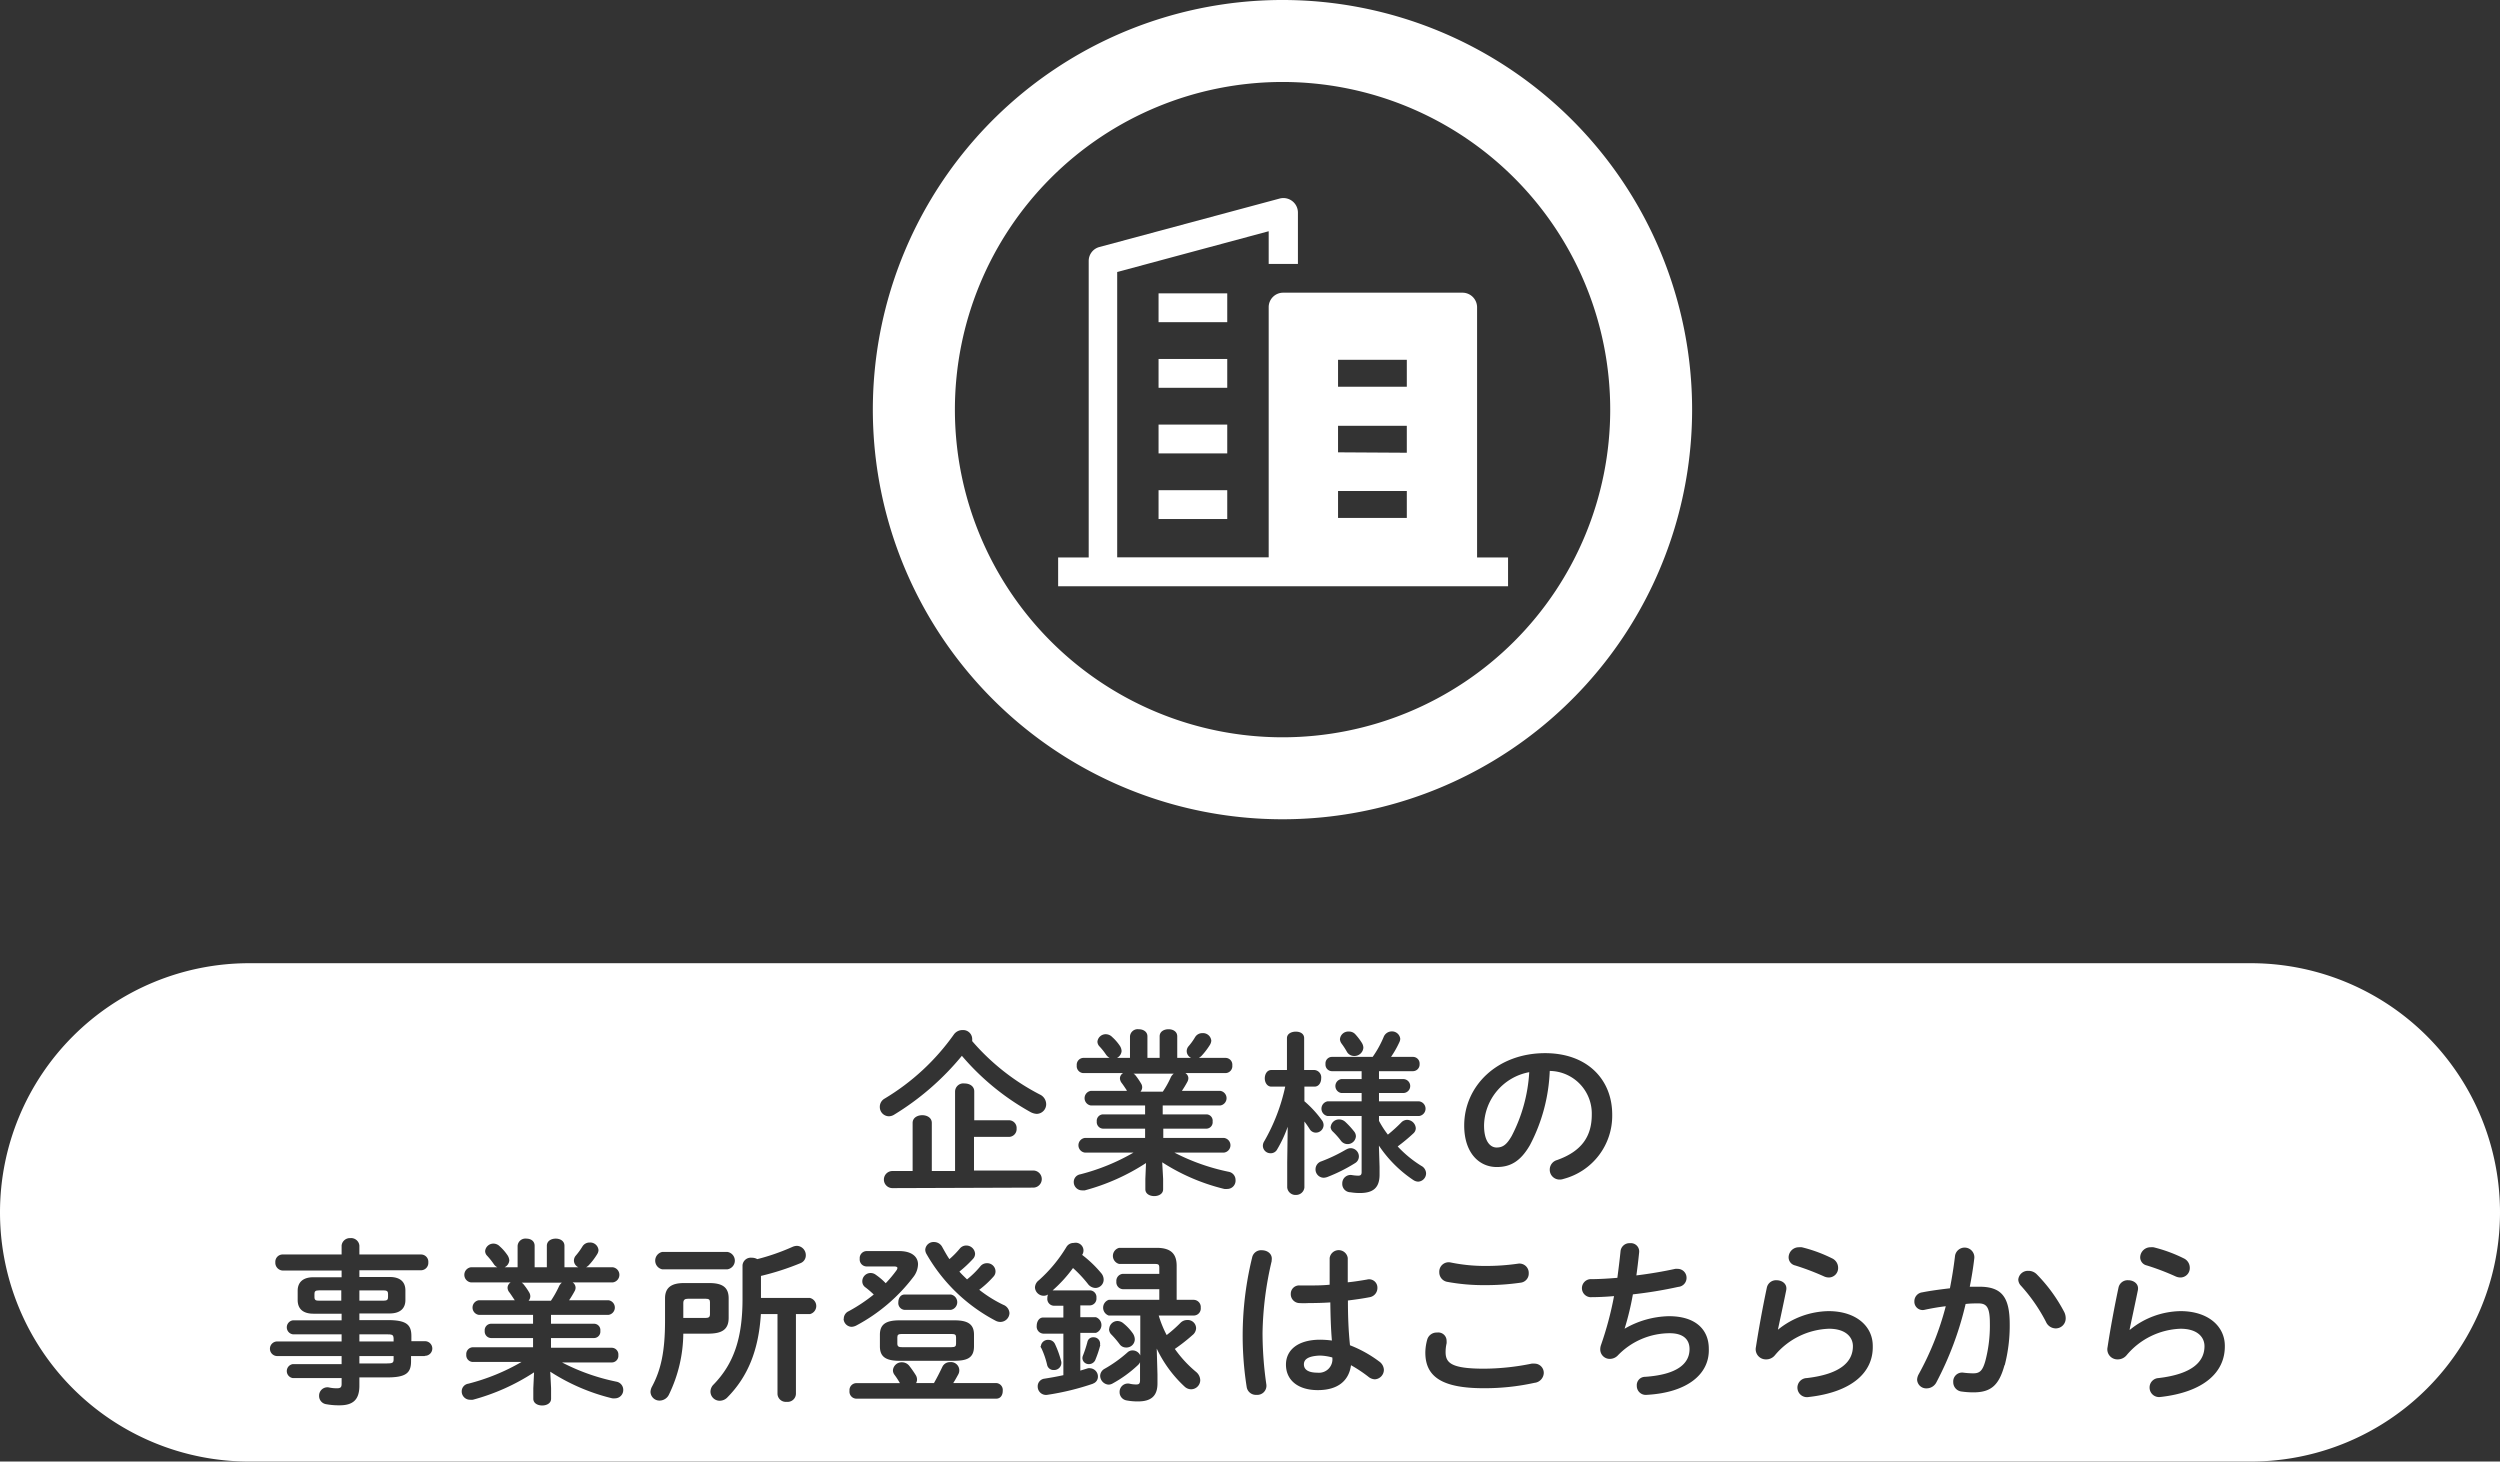
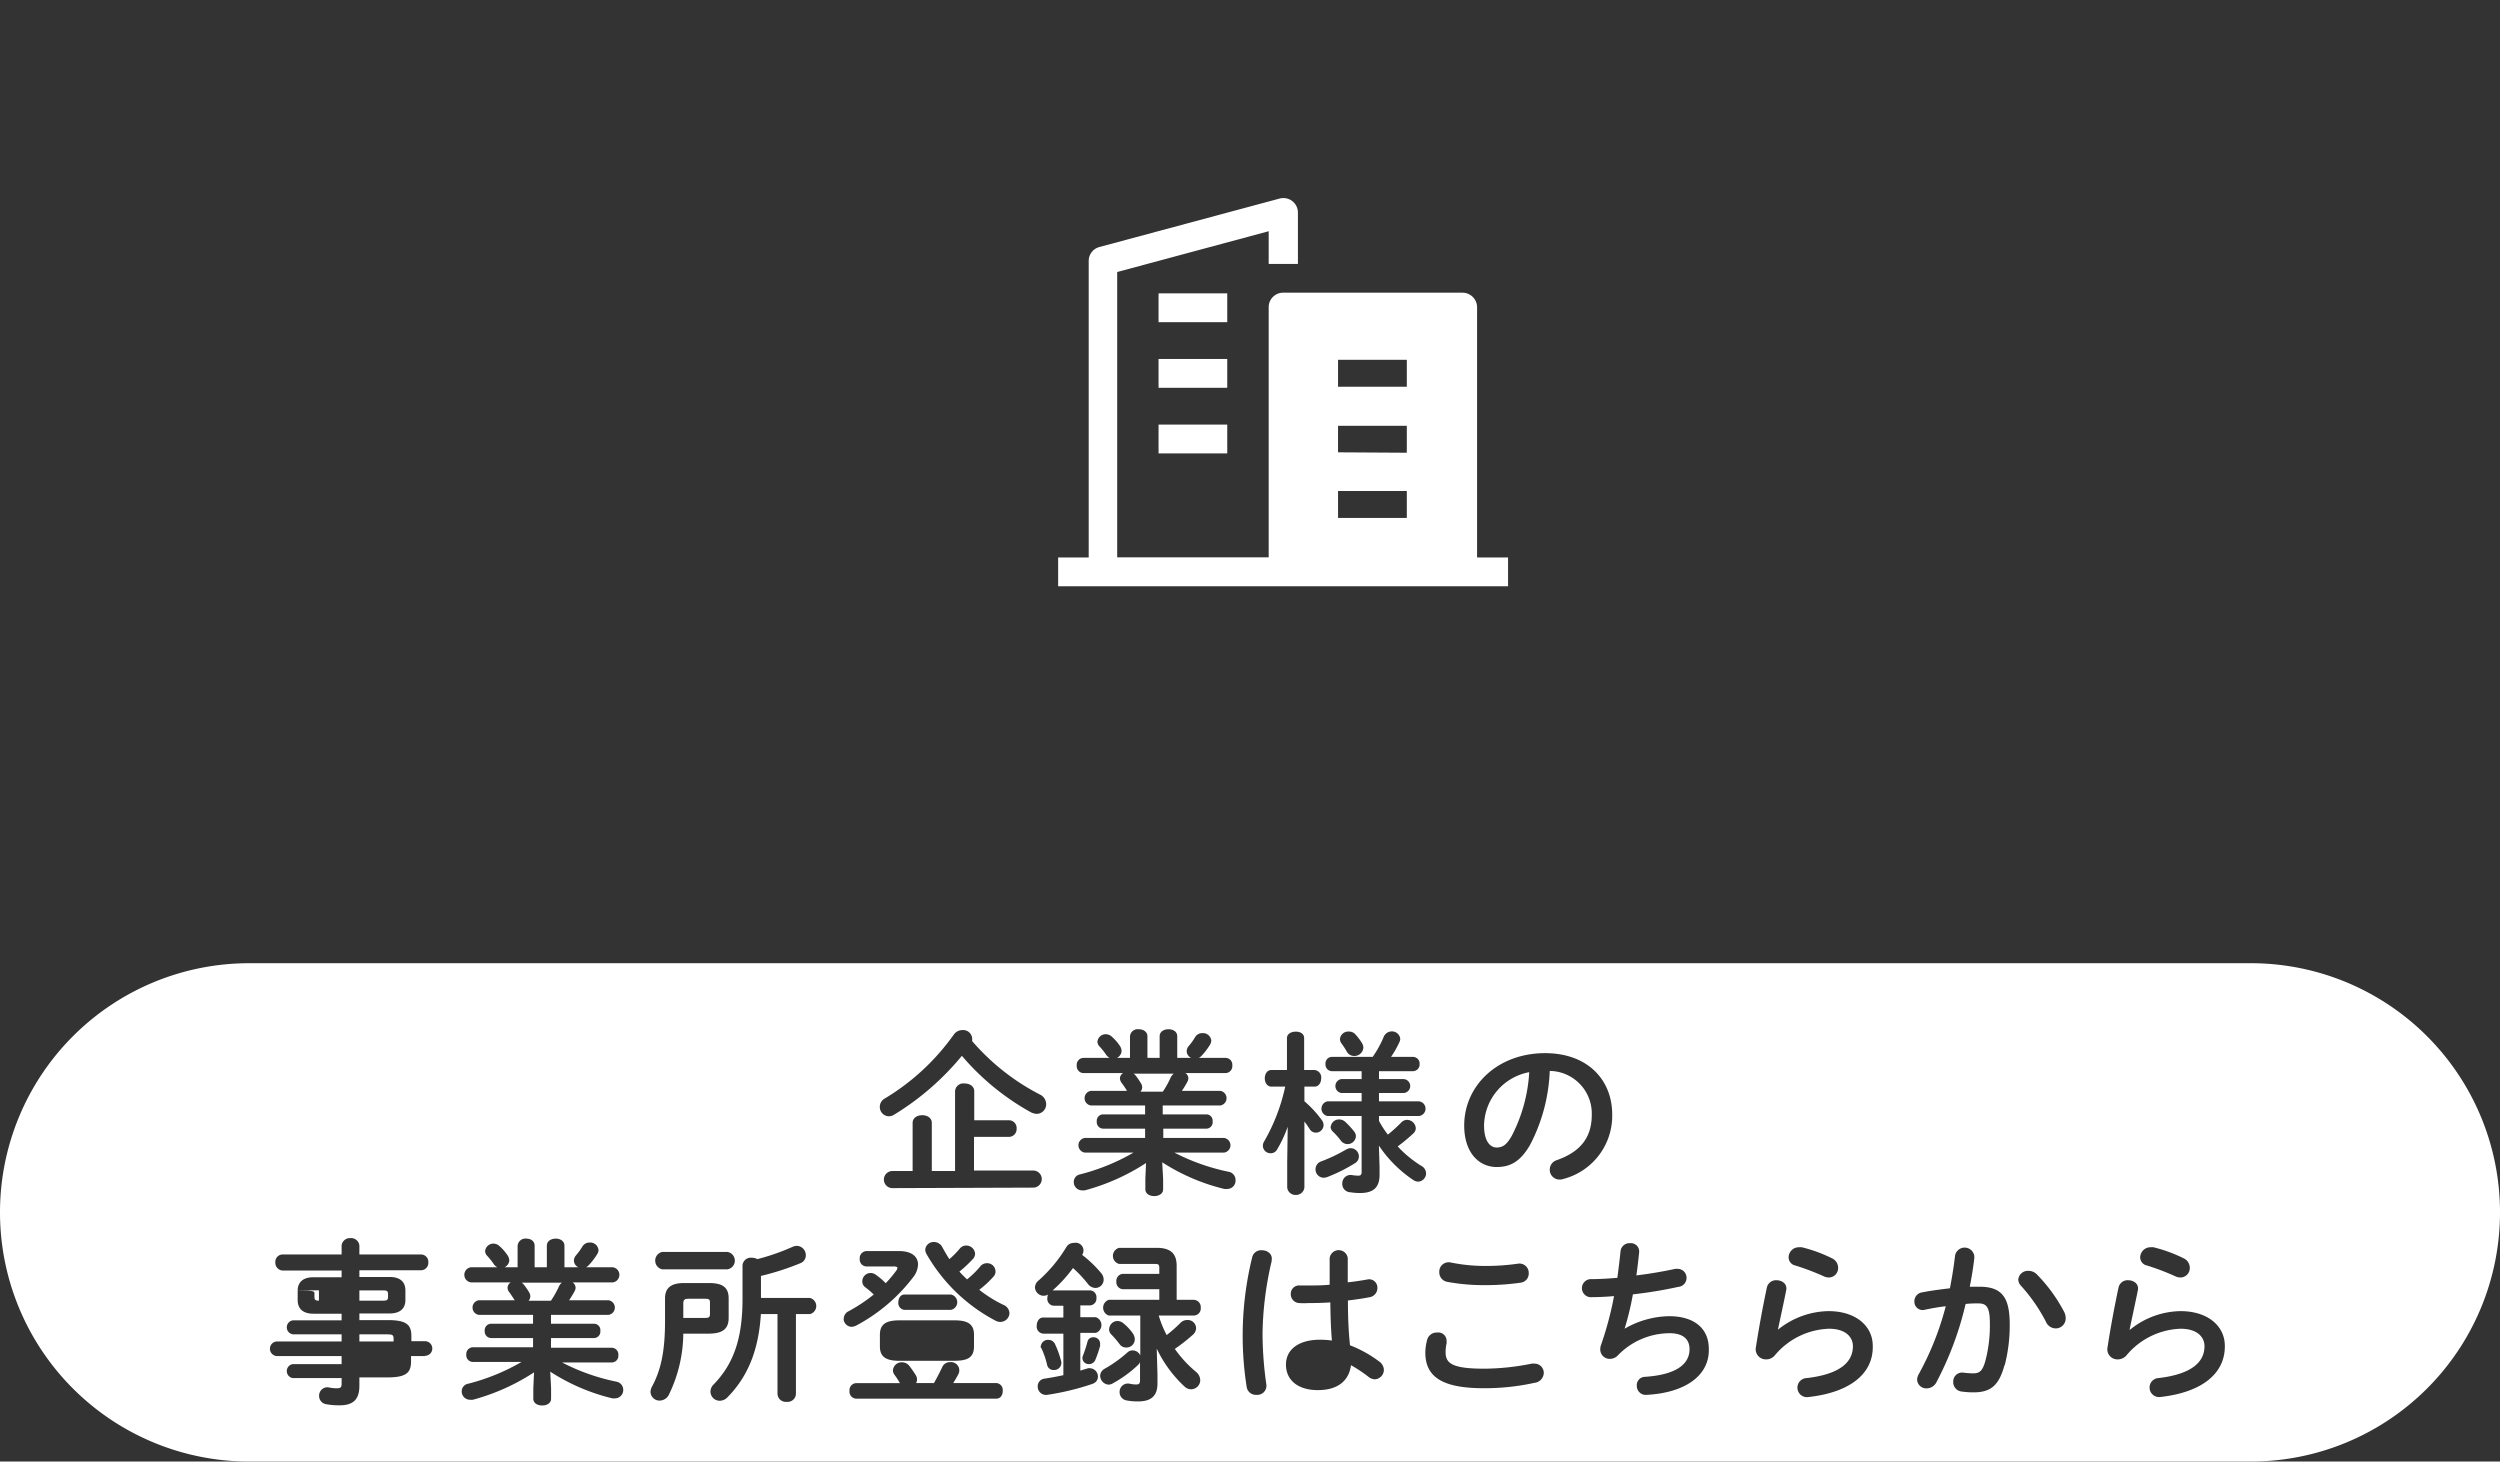
<svg xmlns="http://www.w3.org/2000/svg" id="レイヤー_1" data-name="レイヤー 1" viewBox="0 0 301 175.97">
  <rect x="0" y="0" width="301" height="175.97" fill="#333333" stroke="none" />
  <defs>
    <style>.cls-1{fill:#fff;}</style>
  </defs>
-   <path class="cls-1" d="M379.33,370.34c-.44,0-.56.1-.56.4v.77c0,.38.23.42.56.42h5.95c.44,0,.56-.1.56-.42v-.77c0-.3-.12-.4-.56-.4Z" transform="translate(-270.73 -209.73)" />
  <path class="cls-1" d="M355.71,366.1h-2.16c-.38,0-.55.14-.55.52v1.79h2.71c.38,0,.5-.15.5-.42V366.5C356.21,366.22,356.09,366.1,355.71,366.1Z" transform="translate(-270.73 -209.73)" />
  <path class="cls-1" d="M338.38,364.16h-4.85a.92.92,0,0,1,.21.17,7.47,7.47,0,0,1,.7,1,.93.93,0,0,1,.14.48.82.82,0,0,1-.21.53h2.69a12.21,12.21,0,0,0,.95-1.68A1.29,1.29,0,0,1,338.38,364.16Z" transform="translate(-270.73 -209.73)" />
-   <path class="cls-1" d="M427.72,374c0,.65.56,1,1.62,1a1.62,1.62,0,0,0,1.8-1.83,6.16,6.16,0,0,0-1.49-.23C428.18,373,427.72,373.42,427.72,374Z" transform="translate(-270.73 -209.73)" />
  <path class="cls-1" d="M449.41,345.24c0,1.93.76,2.65,1.51,2.65s1.22-.34,1.83-1.41a19,19,0,0,0,2.1-7.66A6.64,6.64,0,0,0,449.41,345.24Z" transform="translate(-270.73 -209.73)" />
  <path class="cls-1" d="M412.05,339H407.2a.83.83,0,0,1,.21.16,8.48,8.48,0,0,1,.69,1,.86.86,0,0,1,.15.48.82.82,0,0,1-.21.53h2.69a11.18,11.18,0,0,0,.94-1.68A1.19,1.19,0,0,1,412.05,339Z" transform="translate(-270.73 -209.73)" />
-   <path class="cls-1" d="M314,373.89h3.24c.75,0,.88-.07.88-.49V373H314Z" transform="translate(-270.73 -209.73)" />
  <path class="cls-1" d="M541.73,325.7h-241a30,30,0,0,0-30,30h0a30,30,0,0,0,30,30h241a30,30,0,0,0,30-30h0A30,30,0,0,0,541.73,325.7Zm-12.08,34.2a2.47,2.47,0,0,1,.36,0,17.47,17.47,0,0,1,3.63,1.33,1.25,1.25,0,0,1,.74,1.15,1.13,1.13,0,0,1-1.12,1.16,1.44,1.44,0,0,1-.63-.15,29.91,29.91,0,0,0-3.42-1.3,1,1,0,0,1-.8-1A1.24,1.24,0,0,1,529.65,359.9Zm-42.33,0a2.35,2.35,0,0,1,.35,0,17.26,17.26,0,0,1,3.63,1.33,1.25,1.25,0,0,1,.74,1.15,1.13,1.13,0,0,1-1.11,1.16,1.44,1.44,0,0,1-.63-.15,30.77,30.77,0,0,0-3.43-1.3,1,1,0,0,1-.79-1A1.23,1.23,0,0,1,487.32,359.9Zm-41.94,1.83a20.52,20.52,0,0,0,4.09.42,27,27,0,0,0,4-.27,1.12,1.12,0,0,1,1.32,1.15,1.1,1.1,0,0,1-.94,1.13,29.42,29.42,0,0,1-4.33.3,24,24,0,0,1-4.57-.4,1.16,1.16,0,0,1-.93-1.16A1.13,1.13,0,0,1,445.38,361.73Zm-12.25-27.8a1,1,0,0,1,.8.35,7.15,7.15,0,0,1,.76,1,1.2,1.2,0,0,1,.19.59,1.08,1.08,0,0,1-1.11,1,1,1,0,0,1-.87-.5,9.2,9.2,0,0,0-.65-1,1,1,0,0,1-.19-.5A1,1,0,0,1,433.13,333.93ZM377.24,342a27.56,27.56,0,0,0,8.33-7.71,1.27,1.27,0,0,1,1.05-.54,1.09,1.09,0,0,1,1.16,1,2.42,2.42,0,0,1,0,.33,27.21,27.21,0,0,0,8.15,6.43,1.3,1.3,0,0,1,.76,1.15,1.16,1.16,0,0,1-1.14,1.18,1.77,1.77,0,0,1-.77-.23,29.94,29.94,0,0,1-8.24-6.76,32.29,32.29,0,0,1-8.16,7.09,1.23,1.23,0,0,1-.63.19,1.11,1.11,0,0,1-1.09-1.11A1.13,1.13,0,0,1,377.24,342Zm-26.76,18.46h7.81a1.06,1.06,0,0,1,0,2.1h-7.81a1.07,1.07,0,0,1,0-2.1ZM321.86,373h-1.64v.63c0,1.39-.59,1.94-2.86,1.94H314v1c0,1.79-.88,2.36-2.39,2.36a8.27,8.27,0,0,1-1.58-.13,1,1,0,0,1-.88-1,1,1,0,0,1,1.28-1,4.51,4.51,0,0,0,.86.08c.46,0,.57-.14.57-.54v-.69h-5.88a.85.85,0,0,1,0-1.68h5.88V373h-7.75a.88.88,0,0,1,0-1.76h7.75v-.86h-5.88a.85.85,0,0,1,0-1.68h5.88v-.8h-3.4c-1.07,0-1.87-.44-1.89-1.61v-1.16c0-1,.63-1.62,1.89-1.62h3.4v-.81h-7.14a.94.94,0,0,1-.84-1,.88.88,0,0,1,.84-.93h7.14v-1.09a1,1,0,0,1,1.05-.88,1,1,0,0,1,1.09.9v1.07h7.43a.88.88,0,0,1,.87.95.89.89,0,0,1-.87.95H314v.81h3.65c1.26,0,1.89.59,1.89,1.62v1.16c0,1-.63,1.61-1.89,1.61H314v.8h3.4c2.27,0,2.86.55,2.86,1.93v.61h1.64a.88.88,0,0,1,0,1.76Zm22.95,5.09a2.58,2.58,0,0,1-.36,0,24.17,24.17,0,0,1-7.47-3.21l.1,2v1.26c0,.54-.52.81-1.07.81s-1.07-.27-1.07-.81v-1.26l.09-1.92a25.49,25.49,0,0,1-7.37,3.3,2.38,2.38,0,0,1-.34,0,1,1,0,0,1-1-1,.93.93,0,0,1,.78-.93,25,25,0,0,0,6.42-2.62h-5.87a.81.81,0,0,1-.78-.88.82.82,0,0,1,.78-.89h7.26v-1.11h-5.08a.79.79,0,0,1-.74-.86.78.78,0,0,1,.74-.86h5.08v-1.07h-6.53a.89.89,0,0,1,0-1.76h4.33l-.05-.07c-.21-.31-.4-.61-.6-.88a.9.9,0,0,1-.22-.54.78.78,0,0,1,.38-.66h-4.8a.92.92,0,0,1,0-1.82h3.19a1.11,1.11,0,0,1-.44-.4,8.64,8.64,0,0,0-.8-1,.81.81,0,0,1-.23-.55,1,1,0,0,1,1-.9,1.08,1.08,0,0,1,.77.34,5.5,5.5,0,0,1,.88,1,1.27,1.27,0,0,1,.26.69,1,1,0,0,1-.57.82h1.57v-2.58a.94.94,0,0,1,1.05-.87c.53,0,1,.28,1,.87v2.58h1.47v-2.58c0-.59.53-.87,1.07-.87s1.05.28,1.05.87v2.58h1.68a.9.9,0,0,1-.54-.8.92.92,0,0,1,.23-.61,8,8,0,0,0,.78-1.07,1,1,0,0,1,.88-.5,1,1,0,0,1,1.07.92,1,1,0,0,1-.17.5,8.08,8.08,0,0,1-1,1.31,1.31,1.31,0,0,1-.33.25h3.23a.92.92,0,0,1,0,1.82h-4.85a.77.77,0,0,1,.36.64.85.85,0,0,1-.13.44,12.14,12.14,0,0,1-.65,1.07H344a.89.89,0,0,1,0,1.76h-6.93v1.07h5.21a.76.76,0,0,1,.73.86.77.77,0,0,1-.73.86h-5.21V372h7.33a.81.81,0,0,1,.78.89.8.8,0,0,1-.78.88h-6a25,25,0,0,0,6.53,2.31,1,1,0,0,1,.84,1A1,1,0,0,1,344.81,378.09ZM353,370.3a17.12,17.12,0,0,1-1.72,7.32,1.26,1.26,0,0,1-1.11.74,1.08,1.08,0,0,1-1.12-1.05,1.48,1.48,0,0,1,.19-.65c1.07-2,1.56-4.22,1.56-7.9v-2.71c0-1.28.75-1.84,2.28-1.84h3.05c1.64,0,2.33.56,2.33,1.84v2.36c0,1.53-1,1.86-2.33,1.89Zm15.24-2.36h-1.68v9.62a1,1,0,0,1-1.11.95,1,1,0,0,1-1.11-.95v-9.62h-2c-.27,4.39-1.59,7.54-4,10a1.29,1.29,0,0,1-.94.44,1.11,1.11,0,0,1-1.13-1.09,1.22,1.22,0,0,1,.39-.88c2.42-2.5,3.47-5.57,3.47-10.29v-4.06a1,1,0,0,1,1.11-.9,1.33,1.33,0,0,1,.67.17,26.25,26.25,0,0,0,4.22-1.47,1.46,1.46,0,0,1,.55-.13,1.12,1.12,0,0,1,1.07,1.14,1,1,0,0,1-.63.94,31.52,31.52,0,0,1-4.77,1.54V366h5.88a1,1,0,0,1,0,1.95Zm4.08.59a1,1,0,0,1,.61-.94,19.81,19.81,0,0,0,3-2,10.91,10.91,0,0,0-1-.86.87.87,0,0,1-.38-.73,1,1,0,0,1,1-1,1.05,1.05,0,0,1,.65.23,7.61,7.61,0,0,1,1.17,1,15,15,0,0,0,1.28-1.53.63.63,0,0,0,.13-.3c0-.12-.13-.19-.42-.19h-3.32a.84.84,0,0,1-.8-.92.85.85,0,0,1,.8-.93H379c1.47,0,2.26.66,2.26,1.6a2.58,2.58,0,0,1-.54,1.49,21,21,0,0,1-6.87,5.86,1.4,1.4,0,0,1-.59.17A1,1,0,0,1,372.3,368.53Zm12.89-1.09h-5.56a.82.82,0,0,1-.76-.92c0-.47.25-.93.76-.93h5.56a.94.94,0,0,1,0,1.85Zm2.79,3v1.39c0,1.51-1,1.72-2.33,1.74H379c-1.75,0-2.33-.59-2.33-1.74v-1.39c0-1.15.58-1.74,2.33-1.74h6.69C387.42,368.7,388,369.29,388,370.44Zm2.69,7.69H373.81a.85.85,0,0,1-.8-.95.84.84,0,0,1,.8-.92h5.27a9.42,9.42,0,0,0-.65-1,.9.9,0,0,1-.19-.56,1.05,1.05,0,0,1,1.09-.95,1.11,1.11,0,0,1,.87.42,12.69,12.69,0,0,1,.79,1.13,1,1,0,0,1,.15.53.88.88,0,0,1-.11.42h2.15c.37-.65.67-1.24,1-1.93a1,1,0,0,1,.95-.59,1,1,0,0,1,1,1.43c-.19.35-.4.73-.63,1.09h5.16a.83.83,0,0,1,.8.92C391.47,377.67,391.22,378.13,390.67,378.13Zm.49-9.24a1.23,1.23,0,0,1-.59-.15,20.61,20.61,0,0,1-8.34-8.08,1.09,1.09,0,0,1-.12-.46,1,1,0,0,1,1.05-.93,1.11,1.11,0,0,1,1,.61c.28.5.55,1,.86,1.45a10.55,10.55,0,0,0,1.24-1.26,1,1,0,0,1,.78-.38,1.06,1.06,0,0,1,1.07,1,.92.92,0,0,1-.27.63,14.48,14.48,0,0,1-1.62,1.51c.29.34.61.63.92.94a10.78,10.78,0,0,0,1.6-1.57,1,1,0,0,1,.78-.38,1,1,0,0,1,1.05,1,.91.91,0,0,1-.26.63,11.59,11.59,0,0,1-1.7,1.57,15.48,15.48,0,0,0,2.9,1.81,1.14,1.14,0,0,1,.74,1A1.1,1.1,0,0,1,391.16,368.89Zm-13-16.11a1,1,0,0,1,0-2.06h2.43v-5.79c0-.63.59-.93,1.16-.93s1.15.3,1.15.93v5.79h2.8v-9.59a1,1,0,0,1,1.15-.95c.59,0,1.16.32,1.16.95v3.48h4.24a.93.93,0,0,1,.86,1,.94.94,0,0,1-.86,1H388v4.05h7.13a1,1,0,0,1,0,2.06Zm24.17,23.54a31.23,31.23,0,0,1-5.54,1.35,1,1,0,0,1-1.14-1,.92.92,0,0,1,.82-.95c.76-.12,1.51-.25,2.27-.42v-5h-2.44a.85.85,0,0,1-.77-.94c0-.49.27-1,.77-1h2.44v-1.42h-1.16a.82.82,0,0,1-.77-.91,1.11,1.11,0,0,1,.08-.44,1,1,0,0,1-.52.15,1.06,1.06,0,0,1-1.05-1,1.13,1.13,0,0,1,.46-.86,17.34,17.34,0,0,0,3.32-4,1,1,0,0,1,.9-.5.94.94,0,0,1,1,1.44A14,14,0,0,1,403.3,363a1.21,1.21,0,0,1,.31.8,1,1,0,0,1-1,1,1.18,1.18,0,0,1-.9-.49,15.11,15.11,0,0,0-1.79-1.91,16.49,16.49,0,0,1-2.45,2.69h4.49a.81.81,0,0,1,.78.9.82.82,0,0,1-.78.91H400.8v1.42h1.87a1,1,0,0,1,0,1.89H400.8v4.54l.92-.28a.83.83,0,0,1,.3,0,1,1,0,0,1,.9,1A.87.87,0,0,1,402.31,376.32Zm-6.3-4.51a.85.85,0,0,1,.9-.76.86.86,0,0,1,.8.5,11.92,11.92,0,0,1,.76,2.13.87.87,0,0,1-.91,1,.78.78,0,0,1-.79-.59,10,10,0,0,0-.68-2A.72.72,0,0,1,396,371.81Zm7.16-.15a12.8,12.8,0,0,1-.57,1.72.84.84,0,0,1-.8.59.76.76,0,0,1-.79-.71.89.89,0,0,1,.06-.3,14.44,14.44,0,0,0,.55-1.68.69.69,0,0,1,.73-.54A.77.77,0,0,1,403.17,371.66Zm8-1.2a16.41,16.41,0,0,0,1.64-1.45,1.14,1.14,0,0,1,.82-.35,1,1,0,0,1,1.07,1,1.11,1.11,0,0,1-.44.82,21.34,21.34,0,0,1-2.12,1.66,14.33,14.33,0,0,0,2.56,2.77,1.34,1.34,0,0,1,.5,1,1.11,1.11,0,0,1-1.09,1.09,1.15,1.15,0,0,1-.78-.31A14.9,14.9,0,0,1,410,372.1l.09,3.11v1.09c0,1.55-.82,2.16-2.33,2.16a6.84,6.84,0,0,1-1.39-.12,1,1,0,0,1-.84-1,1,1,0,0,1,1.26-1,3.47,3.47,0,0,0,.74.08c.31,0,.46-.08.46-.5v-2.18a1.14,1.14,0,0,1-.3.39,14.8,14.8,0,0,1-3,2.17,1,1,0,0,1-.5.14,1.09,1.09,0,0,1-1-1.07,1,1,0,0,1,.5-.82,15.74,15.74,0,0,0,2.8-2,.86.86,0,0,1,.6-.23,1,1,0,0,1,.93.61v-4.81h-3.8a1,1,0,0,1,0-1.89h6.09v-1.28h-4.37a.84.84,0,0,1-.8-.92.85.85,0,0,1,.8-.93h4.37v-.69c0-.44-.09-.5-.57-.5h-4.26a1,1,0,0,1,0-1.94H410c1.81,0,2.4.82,2.4,2.17v4.09h2.08a.87.87,0,0,1,.82.95.85.85,0,0,1-.82.94h-4.24A13.07,13.07,0,0,0,411.19,370.46Zm-6.93-.75a1,1,0,0,1,1-.93,1.13,1.13,0,0,1,.71.28,5.91,5.91,0,0,1,1.09,1.15,1.35,1.35,0,0,1,.28.76,1,1,0,0,1-1.05,1,.94.94,0,0,1-.78-.4,10.65,10.65,0,0,0-1-1.17A.93.93,0,0,1,404.26,369.71Zm14.22-16.83a2.33,2.33,0,0,1-.36,0,24.33,24.33,0,0,1-7.48-3.21l.11,2v1.25c0,.55-.53.82-1.07.82s-1.07-.27-1.07-.82v-1.25l.08-1.91a25.62,25.62,0,0,1-7.37,3.29,2.11,2.11,0,0,1-.33,0,1,1,0,0,1-1-1,.93.93,0,0,1,.78-.93,25.1,25.1,0,0,0,6.42-2.62h-5.88a.89.89,0,0,1,0-1.76h7.27v-1.12h-5.08a.79.79,0,0,1-.74-.86.78.78,0,0,1,.74-.86h5.08v-1.07h-6.53a.89.89,0,0,1,0-1.76h4.32l0-.07c-.21-.31-.4-.61-.61-.88a1,1,0,0,1-.21-.54.75.75,0,0,1,.38-.65h-4.81a.84.84,0,0,1-.77-.93.83.83,0,0,1,.77-.9h3.19a1.27,1.27,0,0,1-.44-.4,7.7,7.7,0,0,0-.8-1,.86.86,0,0,1-.23-.55,1,1,0,0,1,1-.9,1.09,1.09,0,0,1,.78.34,5.5,5.5,0,0,1,.88,1,1.24,1.24,0,0,1,.25.69,1,1,0,0,1-.56.82h1.57v-2.59a.93.93,0,0,1,1.05-.86c.53,0,1.05.28,1.05.86v2.59h1.47v-2.59c0-.58.52-.86,1.07-.86s1.05.28,1.05.86v2.59h1.68a.9.9,0,0,1-.54-.8.92.92,0,0,1,.23-.61,7.2,7.2,0,0,0,.77-1.07,1,1,0,0,1,.88-.5,1,1,0,0,1,1.08.92,1.14,1.14,0,0,1-.17.5,8.72,8.72,0,0,1-1,1.31,1.59,1.59,0,0,1-.33.25h3.23a.82.82,0,0,1,.8.9.84.84,0,0,1-.8.93h-4.85a.74.74,0,0,1,.36.62,1,1,0,0,1-.13.45,12.14,12.14,0,0,1-.65,1.07h4.62a.89.89,0,0,1,0,1.76h-6.93v1.07H416a.76.76,0,0,1,.73.86.77.77,0,0,1-.73.86h-5.21v1.12h7.33a.89.89,0,0,1,0,1.76h-6a25.3,25.3,0,0,0,6.53,2.31,1,1,0,0,1,.84,1A1,1,0,0,1,418.48,352.88Zm5.35,8.64a40.17,40.17,0,0,0-1.11,8.67,43.73,43.73,0,0,0,.46,6.24,1.1,1.1,0,0,1-1.19,1.24,1.12,1.12,0,0,1-1.18-.95,39.59,39.59,0,0,1,.67-15.64,1.1,1.1,0,0,1,1.16-.82C423.31,360.26,424,360.7,423.83,361.52Zm-.16-12.94a.91.91,0,0,1-.91-.88,1,1,0,0,1,.17-.57,22.76,22.76,0,0,0,2.52-6.57h-1.66c-.52,0-.8-.5-.8-1s.28-1,.78-1h1.89v-3.83c0-.54.53-.79,1.07-.79s1,.25,1,.79v3.83H429a.89.89,0,0,1,.8,1c0,.51-.28,1-.8,1h-1.22v1.76a13.07,13.07,0,0,1,2.08,2.25,1,1,0,0,1,.23.63.93.93,0,0,1-.92.9.86.86,0,0,1-.76-.44c-.19-.29-.4-.61-.63-.9v7.94a1,1,0,0,1-1,.9,1,1,0,0,1-1.07-.9v-3.05l.06-4.26a15.1,15.1,0,0,1-1.26,2.71A.87.87,0,0,1,423.67,348.58Zm9.15-.46a1,1,0,0,1,.5-.15,1,1,0,0,1,1,1,.93.93,0,0,1-.46.8,19.52,19.52,0,0,1-3.36,1.68,1.57,1.57,0,0,1-.4.08,1,1,0,0,1-1-1.05,1,1,0,0,1,.69-.92A19.18,19.18,0,0,0,432.82,348.12Zm-1.89-2.73a1,1,0,0,1,1-.88,1.1,1.1,0,0,1,.75.29,10.05,10.05,0,0,1,1.05,1.14.93.93,0,0,1,.23.6,1,1,0,0,1-1.82.51,9,9,0,0,0-.95-1.07A.84.84,0,0,1,430.93,345.39Zm5.31,30.41a1.32,1.32,0,0,1-.79-.32,16.61,16.61,0,0,0-2.08-1.38c-.23,1.74-1.43,3-4,3-2.36,0-3.83-1.18-3.83-3.07,0-1.74,1.41-3,4.14-3a11.51,11.51,0,0,1,1.39.1c-.13-1.53-.17-3.06-.19-4.59-.91.06-1.79.08-2.61.08a10.49,10.49,0,0,1-1.15,0,1.07,1.07,0,0,1-1-1.12,1,1,0,0,1,1.09-1c.32,0,.65,0,1,0,.82,0,1.68,0,2.59-.09V361.2a1.1,1.1,0,0,1,2.18,0v2.92c.82-.08,1.6-.21,2.31-.33a1,1,0,0,1,1.26,1,1.12,1.12,0,0,1-.92,1.12c-.82.16-1.73.29-2.63.4,0,1.8.06,3.61.25,5.39a14.69,14.69,0,0,1,3.51,1.95,1.29,1.29,0,0,1,.57,1A1.15,1.15,0,0,1,436.24,375.8Zm5.23-23.8a1.11,1.11,0,0,1-.59-.19,15,15,0,0,1-4.15-4.15l.08,2.58v.92c0,1.64-.84,2.21-2.37,2.21a6.71,6.71,0,0,1-1.12-.09,1,1,0,0,1-1-1.07,1,1,0,0,1,1.17-1,4.84,4.84,0,0,0,.76.07c.27,0,.4-.11.4-.42v-6.76h-4.1a.9.9,0,0,1,0-1.77h4.1v-1h-2.44a.85.85,0,0,1,0-1.68h2.44v-.95h-3.59a.79.79,0,0,1-.76-.86.78.78,0,0,1,.76-.86H436a12.52,12.52,0,0,0,1.32-2.39,1.06,1.06,0,0,1,1-.68,1,1,0,0,1,1,.89,1,1,0,0,1-.11.42,11.67,11.67,0,0,1-1,1.76h2.64a.8.8,0,0,1,.8.86.81.81,0,0,1-.8.86h-4.09v.95h2.92a.84.84,0,0,1,0,1.68h-2.92v1h4.81a.89.89,0,0,1,0,1.77h-4.81v.58a11.47,11.47,0,0,0,1.07,1.66,18.74,18.74,0,0,0,1.6-1.45,1,1,0,0,1,.71-.33,1.07,1.07,0,0,1,1.05,1,.84.84,0,0,1-.29.63,21.13,21.13,0,0,1-1.89,1.57,13.85,13.85,0,0,0,2.83,2.33,1.06,1.06,0,0,1,.59.9A1,1,0,0,1,441.47,352Zm14,24.22a27.7,27.7,0,0,1-6.15.65c-5.06,0-7-1.43-7-4.29a6,6,0,0,1,.23-1.57,1.17,1.17,0,0,1,1.18-.84,1,1,0,0,1,1.15,1,1.77,1.77,0,0,1,0,.3,4.63,4.63,0,0,0-.12,1.05c0,1.32.71,2,4.64,2a29.26,29.26,0,0,0,5.73-.61,2.09,2.09,0,0,1,.34,0,1.11,1.11,0,0,1,1.11,1.15A1.24,1.24,0,0,1,455.5,376.22Zm3-24.47a1.18,1.18,0,0,1-1.17-1.2,1.2,1.2,0,0,1,.88-1.15c3-1.07,4.18-2.88,4.18-5.48a5.13,5.13,0,0,0-5.06-5.25,20.86,20.86,0,0,1-2.38,8.92c-1.15,2-2.39,2.65-4,2.65-2.14,0-3.92-1.72-3.92-5,0-4.78,4-8.71,9.74-8.71,5.12,0,8.08,3.21,8.08,7.39a7.86,7.86,0,0,1-5.86,7.75A1.38,1.38,0,0,1,458.48,351.75ZM469,377.67a1.08,1.08,0,0,1-1.2-1.1,1,1,0,0,1,1-1.07c3.94-.27,5.35-1.63,5.35-3.34,0-1.09-.67-1.91-2.39-1.91a8.7,8.7,0,0,0-6.28,2.71,1.34,1.34,0,0,1-.9.38,1.14,1.14,0,0,1-1.18-1.13,1.59,1.59,0,0,1,.08-.51,40.2,40.2,0,0,0,1.58-5.92c-1,.09-2,.13-2.88.13a1.09,1.09,0,0,1,0-2.17c1,0,2.08-.06,3.28-.16.14-1.05.27-2.1.38-3.17a1.08,1.08,0,0,1,1.15-1,1,1,0,0,1,1.09,1.13c-.1,1-.21,1.89-.33,2.75,1.63-.2,3.27-.48,4.68-.79a1.67,1.67,0,0,1,.31,0,1.07,1.07,0,0,1,1.05,1.1,1.08,1.08,0,0,1-1,1.07,51.4,51.4,0,0,1-5.46.9,34,34,0,0,1-1,4.14l0,0a11,11,0,0,1,5.34-1.51c3.21,0,4.8,1.61,4.8,3.92C476.58,375.23,473.79,377.41,469,377.67Zm19.55.25a1.15,1.15,0,1,1-.28-2.27c4.12-.48,5.55-2,5.55-3.84,0-1.09-.87-2.1-2.88-2.1a8.88,8.88,0,0,0-6.51,3.19,1.34,1.34,0,0,1-1.07.5,1.22,1.22,0,0,1-1.22-1.47c.32-2.05.8-4.74,1.32-7.18a1.13,1.13,0,0,1,1.16-.88c.67,0,1.32.44,1.17,1.2-.39,1.95-.75,3.55-1,4.76l0,0a9.88,9.88,0,0,1,6.09-2.24c3.3,0,5.33,1.8,5.33,4.18C496.3,375,493.64,377.33,488.58,377.92Zm23.52-3.82c-.66,2.41-1.62,3.27-3.74,3.27a10.13,10.13,0,0,1-1.43-.1,1.13,1.13,0,0,1-1-1.14,1.07,1.07,0,0,1,1.24-1.13,10.38,10.38,0,0,0,1.15.08c.74,0,1.12-.23,1.47-1.47a16.61,16.61,0,0,0,.55-4.55c0-1.89-.36-2.4-1.36-2.4-.47,0-1,0-1.56.07a39.26,39.26,0,0,1-3.55,9.49,1.33,1.33,0,0,1-1.13.67,1.1,1.1,0,0,1-1.16-1.05,1.48,1.48,0,0,1,.19-.65A35.22,35.22,0,0,0,505,367c-.86.1-1.7.25-2.5.42a1,1,0,0,1-1.28-1,1.08,1.08,0,0,1,.94-1.09c1.07-.21,2.23-.36,3.34-.49.25-1.28.46-2.58.61-3.86a1.17,1.17,0,0,1,2.33.21c-.13,1.13-.32,2.31-.55,3.46.42,0,.8,0,1.14,0,2.69,0,3.67,1.22,3.67,4.52A19.11,19.11,0,0,1,512.1,374.1Zm6.15-4.43a1.3,1.3,0,0,1-1.16-.8,20.29,20.29,0,0,0-3-4.33,1.13,1.13,0,0,1-.33-.75,1.16,1.16,0,0,1,1.21-1.05,1.39,1.39,0,0,1,1,.4,19,19,0,0,1,3.34,4.59,1.72,1.72,0,0,1,.16.72A1.2,1.2,0,0,1,518.25,369.67Zm12.66,8.25a1.14,1.14,0,0,1-1.34-1.14,1.13,1.13,0,0,1,1.07-1.13c4.11-.48,5.54-2,5.54-3.84,0-1.09-.86-2.1-2.88-2.1a8.88,8.88,0,0,0-6.5,3.19,1.37,1.37,0,0,1-1.07.5,1.21,1.21,0,0,1-1.22-1.47c.31-2.05.8-4.74,1.32-7.18a1.12,1.12,0,0,1,1.16-.88c.67,0,1.32.44,1.17,1.2-.4,1.95-.75,3.55-1,4.76l.05,0a9.85,9.85,0,0,1,6.08-2.24c3.3,0,5.34,1.8,5.34,4.18C538.64,375,536,377.33,530.91,377.92Z" transform="translate(-270.73 -209.73)" />
  <path class="cls-1" d="M317.45,365.91v-.4c0-.29-.11-.42-.55-.42H314v1.24h2.94C317.34,366.33,317.45,366.2,317.45,365.91Z" transform="translate(-270.73 -209.73)" />
-   <path class="cls-1" d="M308.59,365.51v.4c0,.38.21.42.54.42h2.69v-1.24h-2.69C308.69,365.09,308.59,365.22,308.59,365.51Z" transform="translate(-270.73 -209.73)" />
+   <path class="cls-1" d="M308.59,365.51v.4c0,.38.21.42.54.42v-1.24h-2.69C308.69,365.09,308.59,365.22,308.59,365.51Z" transform="translate(-270.73 -209.73)" />
  <path class="cls-1" d="M317.2,370.38H314v.86h4.12v-.38C318.08,370.44,318,370.38,317.2,370.38Z" transform="translate(-270.73 -209.73)" />
-   <path class="cls-1" d="M425.15,209.73a49.32,49.32,0,1,0,49.31,49.32A49.32,49.32,0,0,0,425.15,209.73Zm0,88.77a39.45,39.45,0,1,1,39.45-39.45A39.45,39.45,0,0,1,425.15,298.5Z" transform="translate(-270.73 -209.73)" />
  <rect class="cls-1" x="139.49" y="35.32" width="8.27" height="3.47" />
  <rect class="cls-1" x="139.49" y="43.22" width="8.27" height="3.47" />
  <rect class="cls-1" x="139.49" y="51.12" width="8.27" height="3.47" />
-   <rect class="cls-1" x="139.49" y="59.02" width="8.27" height="3.47" />
  <path class="cls-1" d="M448.57,276.85V246.71a1.76,1.76,0,0,0-1.74-1.74l-21.61,0a1.74,1.74,0,0,0-1.74,1.74v30.12H405.24V242.48l18.24-4.91v3.94H427V235.3a1.75,1.75,0,0,0-2.18-1.67l-21.72,5.84a1.73,1.73,0,0,0-1.29,1.68v35.7h-3.68v3.47h54.17v-3.47Zm-8.46-8v3.24h-8.28v-3.24Zm-8.28-4.66V261h8.28v3.24Zm8.28-7.9h-8.28v-3.24h8.28Zm0,0" transform="translate(-270.73 -209.73)" />
</svg>